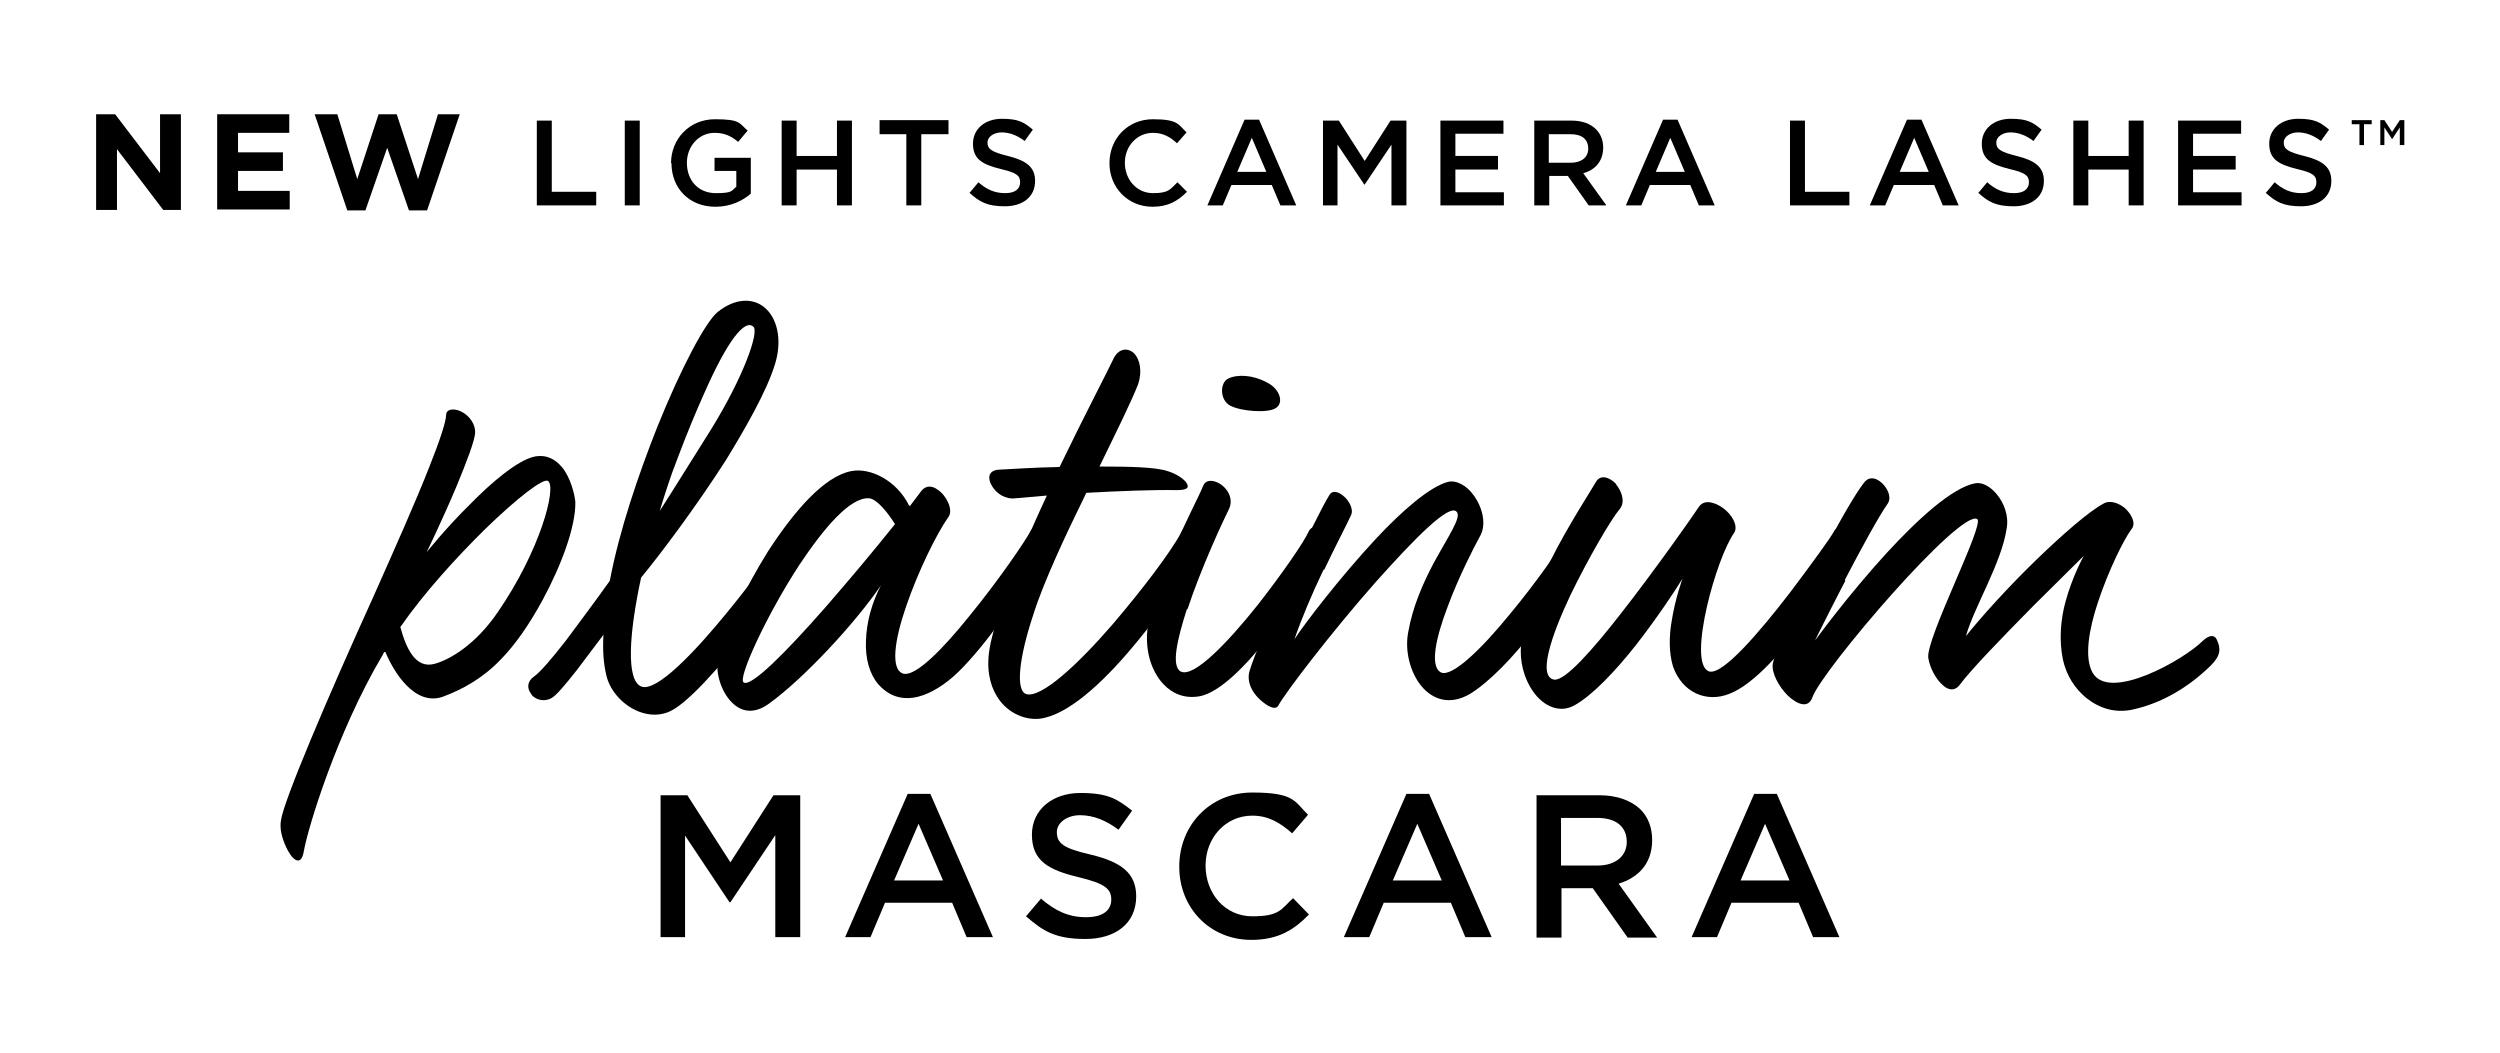
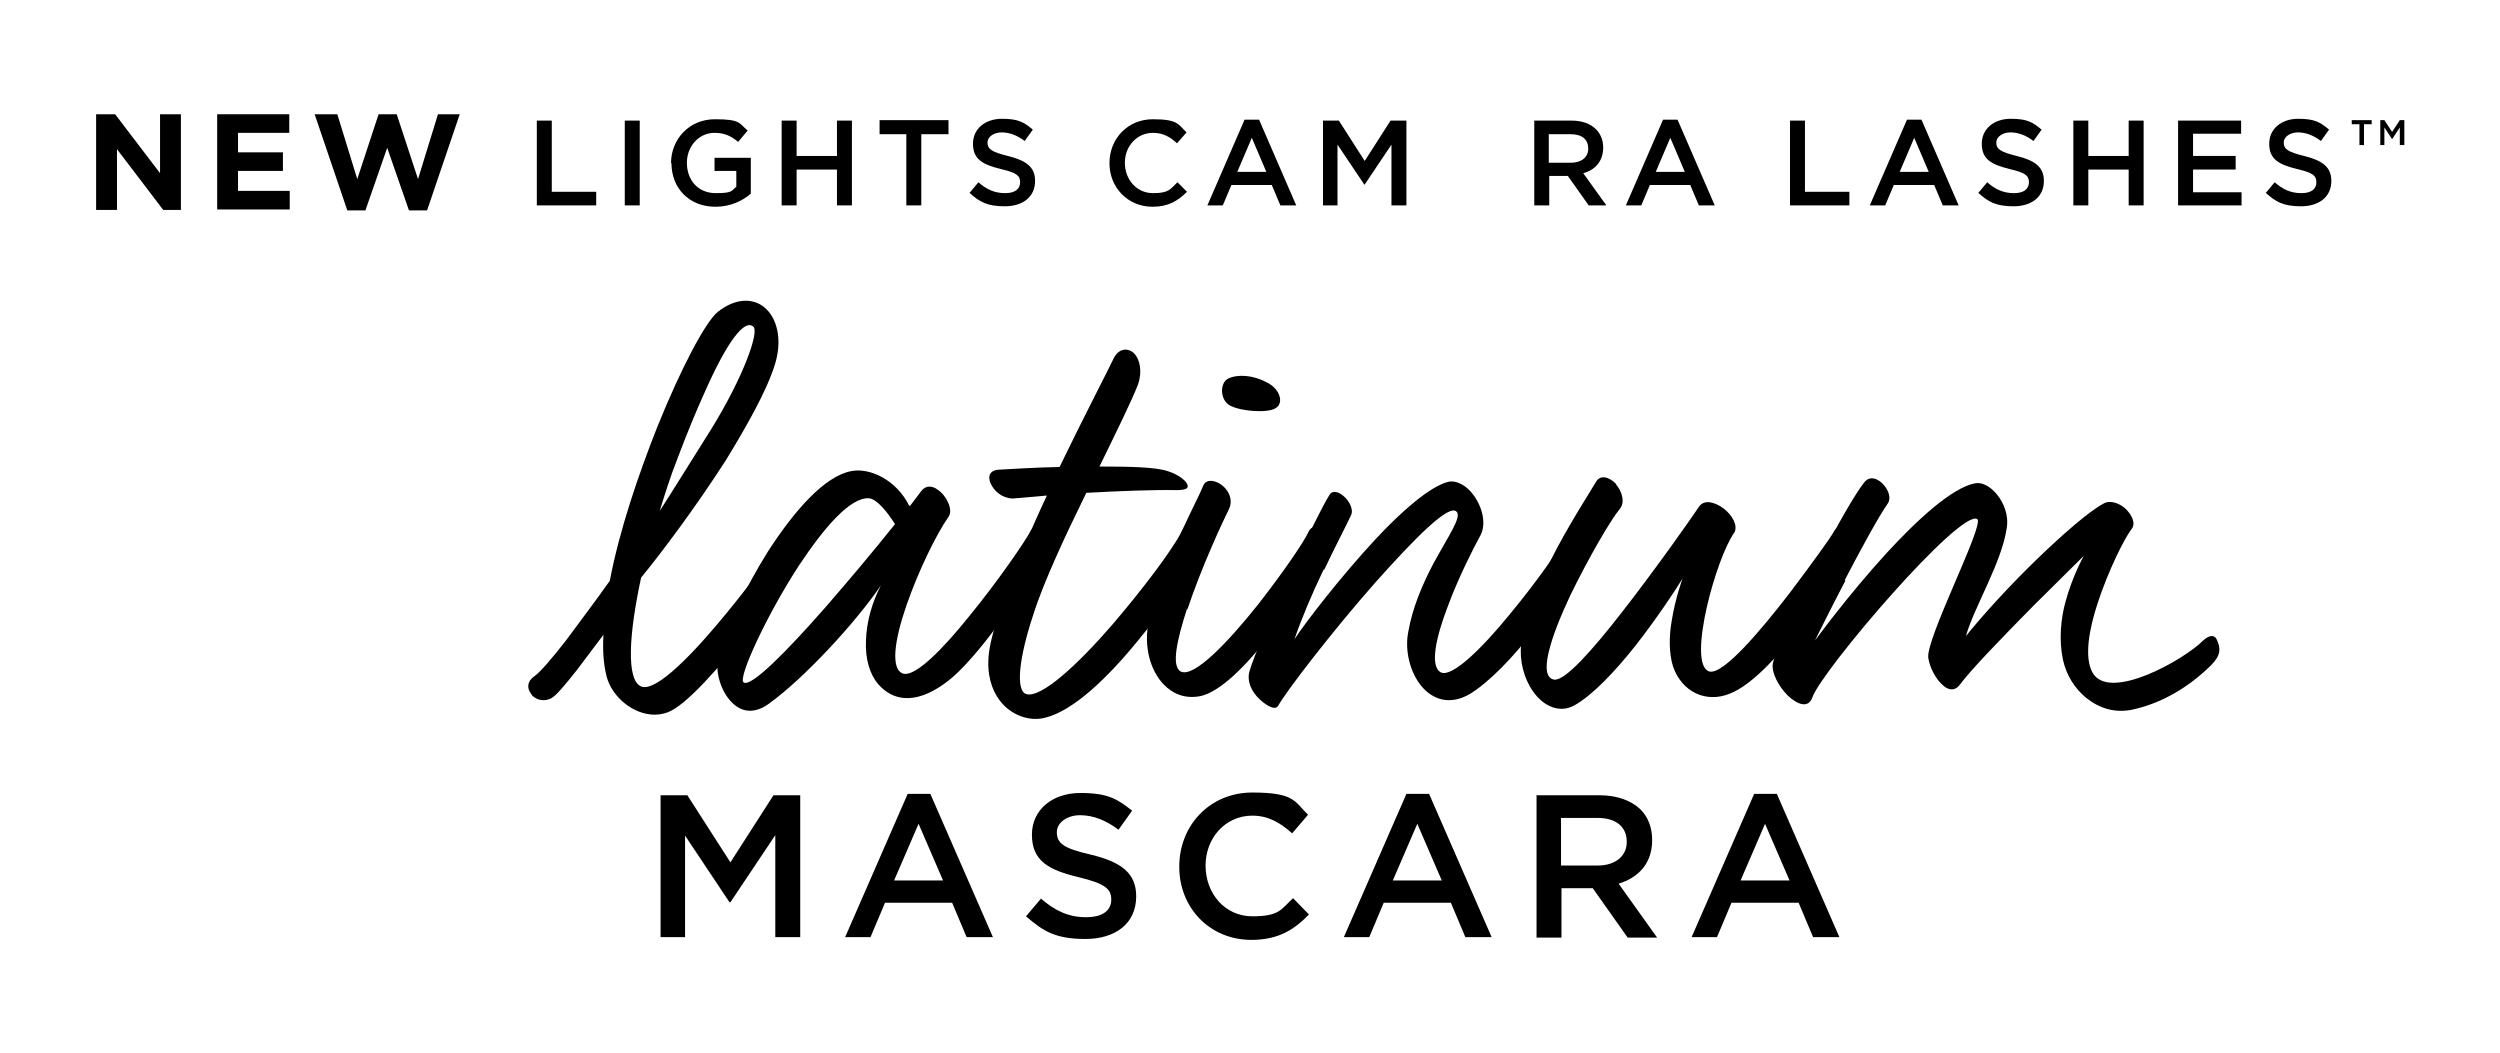
<svg xmlns="http://www.w3.org/2000/svg" id="Layer_1" version="1.1" viewBox="0 0 551.4 232.3">
  <g>
    <path d="M21.1,25.2h4.3l9.9,13v-13h4.6v21.1h-3.9l-10.2-13.4v13.4h-4.6v-21.1Z" />
    <path d="M47.9,25.2h15.9v4.1h-11.3v4.3h9.9v4.1h-9.9v4.4h11.4v4.1h-16v-21.1Z" />
    <path d="M69.4,25.2h5l4.4,14.3,4.7-14.3h4l4.7,14.3,4.4-14.3h4.8l-7.2,21.2h-4l-4.8-13.8-4.8,13.8h-4l-7.2-21.2Z" />
    <path d="M118.4,26.6h3.3v15.7h9.8v3h-13.1v-18.7Z" />
    <path d="M137.8,26.6h3.3v18.7h-3.3v-18.7Z" />
    <path d="M148,36h0c0-5.3,4-9.7,9.7-9.7s5.3.9,7.2,2.5l-2.1,2.5c-1.4-1.2-2.9-2-5.2-2-3.5,0-6.1,3-6.1,6.6h0c0,3.9,2.5,6.7,6.4,6.7s3.4-.6,4.5-1.4v-3.5h-4.8v-2.9h8v7.9c-1.8,1.6-4.5,2.9-7.8,2.9-5.9,0-9.7-4.2-9.7-9.6Z" />
    <path d="M172.4,26.6h3.3v7.8h8.9v-7.8h3.3v18.7h-3.3v-7.9h-8.9v7.9h-3.3v-18.7Z" />
    <path d="M200,29.6h-6v-3.1h15.2v3.1h-6v15.7h-3.3v-15.7Z" />
    <path d="M213.8,42.6l2-2.4c1.8,1.6,3.6,2.4,5.9,2.4s3.3-1,3.3-2.4h0c0-1.4-.7-2.1-4.2-2.9-4-1-6.2-2.1-6.2-5.6h0c0-3.3,2.7-5.5,6.4-5.5s4.9.8,6.8,2.4l-1.8,2.5c-1.7-1.3-3.4-1.9-5.1-1.9s-3.1,1-3.1,2.2h0c0,1.5.9,2.1,4.5,3,4,1,6,2.4,6,5.5h0c0,3.6-2.8,5.6-6.7,5.6s-5.6-1-7.8-3Z" />
    <path d="M244.7,36h0c0-5.4,4-9.7,9.6-9.7s5.6,1.2,7.4,2.9l-2.1,2.4c-1.5-1.4-3.1-2.3-5.3-2.3-3.5,0-6.2,2.9-6.2,6.6h0c0,3.7,2.6,6.7,6.2,6.7s3.8-.9,5.4-2.4l2.1,2.1c-2,2-4.1,3.3-7.6,3.3-5.5,0-9.5-4.3-9.5-9.6Z" />
    <path d="M274.6,26.4h3.1l8.2,18.9h-3.5l-1.9-4.5h-8.9l-1.9,4.5h-3.4l8.2-18.9ZM279.3,37.9l-3.2-7.5-3.2,7.5h6.4Z" />
    <path d="M291.8,26.6h3.5l5.7,8.9,5.7-8.9h3.5v18.7h-3.3v-13.4l-5.9,8.8h-.1l-5.9-8.8v13.4h-3.2v-18.7Z" />
-     <path d="M317.7,26.6h13.9v2.9h-10.6v4.9h9.4v3h-9.4v5h10.7v2.9h-14v-18.7Z" />
    <path d="M338.3,26.6h8.3c2.4,0,4.2.7,5.4,1.9,1,1,1.6,2.4,1.6,4h0c0,3.1-1.8,5-4.4,5.7l5.1,7.1h-3.9l-4.6-6.5h-4.1v6.5h-3.3v-18.7ZM346.4,35.9c2.4,0,3.9-1.2,3.9-3.1h0c0-2.1-1.4-3.2-3.9-3.2h-4.8v6.3h4.8Z" />
    <path d="M366.9,26.4h3.1l8.2,18.9h-3.5l-1.9-4.5h-8.9l-1.9,4.5h-3.4l8.2-18.9ZM371.6,37.9l-3.2-7.5-3.2,7.5h6.4Z" />
    <path d="M394.8,26.6h3.3v15.7h9.8v3h-13.1v-18.7Z" />
    <path d="M420.7,26.4h3.1l8.2,18.9h-3.5l-1.9-4.5h-8.9l-1.9,4.5h-3.4l8.2-18.9ZM425.4,37.9l-3.2-7.5-3.2,7.5h6.4Z" />
    <path d="M436.3,42.6l2-2.4c1.8,1.6,3.6,2.4,5.9,2.4s3.3-1,3.3-2.4h0c0-1.4-.7-2.1-4.2-2.9-4-1-6.2-2.1-6.2-5.6h0c0-3.3,2.7-5.5,6.4-5.5s4.9.8,6.8,2.4l-1.8,2.5c-1.7-1.3-3.4-1.9-5.1-1.9s-3.1,1-3.1,2.2h0c0,1.5.9,2.1,4.5,3,4,1,6,2.4,6,5.5h0c0,3.6-2.8,5.6-6.7,5.6s-5.6-1-7.8-3Z" />
    <path d="M457.3,26.6h3.3v7.8h8.9v-7.8h3.3v18.7h-3.3v-7.9h-8.9v7.9h-3.3v-18.7Z" />
    <path d="M480.4,26.6h13.9v2.9h-10.6v4.9h9.4v3h-9.4v5h10.7v2.9h-14v-18.7Z" />
    <path d="M499.7,42.6l2-2.4c1.8,1.6,3.6,2.4,5.9,2.4s3.3-1,3.3-2.4h0c0-1.4-.7-2.1-4.2-2.9-4-1-6.2-2.1-6.2-5.6h0c0-3.3,2.7-5.5,6.4-5.5s4.9.8,6.8,2.4l-1.8,2.5c-1.7-1.3-3.4-1.9-5.1-1.9s-3.1,1-3.1,2.2h0c0,1.5.9,2.1,4.5,3,4,1,6,2.4,6,5.5h0c0,3.6-2.8,5.6-6.7,5.6s-5.6-1-7.8-3Z" />
    <path d="M520.4,27.4h-1.7v-.9h4.4v.9h-1.7v4.6h-1v-4.6Z" />
    <path d="M524.9,26.5h1l1.7,2.6,1.7-2.6h1v5.5h-1v-3.9l-1.7,2.6h0l-1.7-2.6v3.9h-.9v-5.5Z" />
  </g>
  <g>
-     <path d="M84.8,143.8c-.3.3-.4.8-.6,1-9.9,16.8-16.3,37.8-17.2,43-.6,3.6-2.7,1.8-4-1.2-.8-1.8-1.4-3.9-1-5.8.6-4.2,10-26.4,20.4-49.3,4.8-10.8,9.4-21.1,12.4-28.8,2.2-5.5,3.6-9.8,3.6-11.2s2.1-1.6,3.9-.4c1.4.9,2.5,2.5,2.5,4.2s-1.9,6.6-4,11.7c-3,7.2-6.7,14.8-6.7,14.8,0,0,4.3-5.4,9.6-10.6,4.8-4.9,10.5-9.7,14.2-10.5,2.7-.5,4.6.6,6.1,2.4,1.8,2.2,2.7,5.7,2.9,7.6.1,5.4-3,13.8-7.2,21.6-3,5.5-6,9.8-9.1,13-4,4.2-8.4,6.7-13,8.4-6.3,2.1-10.9-5.8-12.6-9.9ZM107,116.7c-6.3,6.2-13.5,14.1-18.7,21.6,1.3,4.8,3.4,9.3,7.6,8.1,3.3-.9,9-4.2,13.9-11.4,9.3-13.5,13-27.4,11.1-28.9-1-.8-6.9,3.8-13.9,10.6Z" />
    <path d="M117.2,153.1c-1-1.2-1-2.8.6-3.9,1.3-.9,3.9-3.9,7-7.9,2.8-3.8,6.3-8.4,9.7-13.2,2.1-11.1,6.3-23.4,10.5-34,5.2-12.9,10.6-23.1,13.3-25.3,3.9-3.1,7.8-3.1,10.3-1,2.7,2.2,4,6.9,2.4,12.3-1.8,6.1-6.8,14.7-10.9,21.4-6.8,10.6-14.5,20.8-18.7,25.9-2.7,12.5-3.3,22.6,0,24,3.3,1.4,11.8-7.5,19.2-16.6,5.9-7.2,11.1-14.5,12.3-17.1.9-1.8,2.2-1.5,3-.3.7,1.2,1,3.1.4,4.8-1.2,2.8-5.8,9.7-11.2,16.8-6.4,8.2-13.8,16.6-17.8,18.1-2.4.9-4.9.6-7.2-.5-3.1-1.5-5.7-4.5-6.4-7.8-.6-2.5-.8-5.5-.6-8.8l-5.8,7.7c-2.6,3.3-4.6,5.7-5.7,6.3-1.7.9-3.5.3-4.4-.8ZM166.2,72.1c-1.9-1.9-5.8,3.1-10.9,14.7-1.8,4-3.8,8.8-5.9,14.4-1.5,3.8-2.7,7.6-3.9,11.5,2.8-4.3,6.4-10.2,11.4-18.1,7.2-11.7,10.5-21.3,9.3-22.5Z" />
    <path d="M200.7,111.6l2.5-3.3c1-1.3,2.4-1.2,3.6-.3,2,1.3,3.5,4.5,2.4,6-2.8,4-6.7,12.1-9.3,19.6-2.6,7.5-3.6,14.2-.6,15,2.7.6,8.7-5.5,14.4-12.6,6.4-7.8,12.4-16.6,13.5-18.7.9-1.8,2.4-1.1,3.1.6.6,1.2.8,3,.1,4.2-1.4,2.8-5.7,9.6-10.5,16-3.3,4.5-6.9,8.7-9.6,11.1-5.9,5.1-12.1,6.8-16.6,1.7-1.9-2.2-2.9-5.7-2.7-9.6.1-4,1.3-8.4,3.3-12.2-5.5,8.1-16.8,20.4-24.7,26.1-3.3,2.4-6.1,1.8-8.1-.2-2.6-2.5-3.9-7.2-3-10.3,1.5-5.7,5.7-14.8,10.9-23.1,5.7-8.8,12.4-16.6,18.4-17.7,4.2-.8,10,2.1,12.7,7.6ZM182.1,133.9c5.2-6,10.6-12.4,15.3-18.3-1.5-2.4-3.9-5.5-5.7-5.7-4.2-.3-10,6.6-15.4,14.7-7.3,11.2-13.6,25-12.3,25.9,1.6,1.2,9.4-6.7,18.1-16.6Z" />
    <path d="M233.6,103.2c5.7-11.8,10.9-21.7,12.1-24.3,1.2-2.2,3.2-2.2,4.5-.9,1.2,1.3,1.8,3.9.8,6.8-1.3,3.4-4.8,10.5-8.5,18.1,6.3,0,12.3.1,15,1,2,.6,4,1.9,4.4,3,.3.8-.3,1.2-2.4,1.2-4.9-.1-12.7.2-19.9.6-2.4,4.9-4.8,9.9-6.7,14.2s-3.8,8.8-5.1,13c-3,9.1-3.9,16.5-1.4,17.2,3.3.9,11.4-6.6,19-15.4,6.4-7.5,12.7-15.7,15.4-20.7.6-1,1.8-.8,2.7.5.9,1.2,1.4,3.3,0,5.8-2.4,4.2-7,11.4-12.6,18.1-6.6,8.1-14.2,15.4-20.4,16.9-3.4.9-7.5-.5-10-3.8-1.8-2.4-2.9-5.8-2.4-10.3.3-2.8,1.5-6.8,3-11.2,2.4-7,6-15.6,9.8-23.7l-6.9.6c-2.2.3-4.2-1-5.2-2.7-1-1.6-.9-3.4,1.4-3.6,2.4-.1,7.6-.5,13.6-.6Z" />
    <path d="M261.8,134.3c-2.2,6.8-3.5,12.6-1.4,13.8,2.9,1.5,10.5-6.5,17.1-14.8,5.4-6.9,10.2-13.9,11.1-16,.8-1.7,2.2-.9,3.2.6.6,1,.9,2.4.3,3.8-1,2.4-5.1,9.1-10,15.7-5.7,7.8-12.6,15.4-17.7,16.2-3.2.5-5.8-.6-7.8-2.7-3-3.2-4.3-8.4-3.3-13.6,1-4.8,3-10.2,5.1-15,2.8-6.8,6-12.7,6.9-15,.5-1.4,1.8-1.5,3.2-.9,2,.9,3.8,3.5,2.5,6-1.2,2.4-6.1,12.9-9.1,22ZM279.3,84.3c2.9,1.3,4,4.5,2.1,5.7-1.8,1.2-7.7.7-10-.5-2.4-1.2-2.4-5.1-.5-6,2-1,5.5-.8,8.4.8Z" />
    <path d="M291.9,125.7c-2.5,5.2-4.9,10.9-6.4,15.3,2.2-3.4,10-13.6,18-22.2,5.8-6.2,11.8-11.4,15.8-12.5,1.9-.5,4.2.8,5.7,2.9,2,2.7,3,6.6,1.3,9.3-1.3,2.4-4.6,8.8-7,15.3-2.6,6.8-4,13.2-1.5,14.5,2.4,1.2,9-5.2,15.1-12.7,6-7.2,11.5-15.1,13.2-18.3.6-1.2,2.1-1.1,3-.2.9.9,1.3,2.8.3,5-1.7,3.3-6,10.5-11.2,17.1-4.5,5.8-9.7,11.2-13.9,13.8-4.5,2.7-8.4,1.3-10.9-1.8-2.4-3-3.6-7.7-2.8-11.8,1-5.7,3.3-10.8,5.5-15,3.3-6.1,6.3-10.3,5.2-11.5-1.6-2-9.4,6-17.8,15.4-9.9,11.2-20.2,24.7-21.6,27.4-.5.8-1.8.4-3.3-.8-2-1.5-3.8-4.2-3-6.9.9-3.1,4.3-11.2,8-19.3,3.9-8.7,8.1-17.1,9.6-19.5.6-1.1,1.9-.8,3,.1,1.3,1,2.4,3,1.8,4.3-1,2.2-3.5,6.9-5.9,12Z" />
    <path d="M356.4,106.8c1.3,1.5,2.1,3.9.9,5.4-2.1,2.5-7,11-10.9,19-4.3,9.1-7.3,18.1-3.6,18.7,2.4.3,8.5-6.6,14.8-14.7,7.5-9.6,15.3-20.7,17.1-23.4,1.2-1.8,3.6-1,5.4.3,2,1.5,3.3,3.9,2.4,5.4-2,2.8-4.5,9.7-6,16.2-1.6,7-2.1,13.6.5,14.4,3,.8,11.1-8.7,17.8-17.4,4.9-6.5,9.1-12.3,9.7-13.5.6-1.1,1.7-.9,2.4,0,1,1,1.8,3.1.9,4.8-.8,1.5-4.3,7.5-9.1,14.1-5.2,7.2-11.8,14.8-17.2,16.9-5.2,2.1-10.5-.3-12.5-6-.9-2.9-.9-6.6-.3-10,.8-5.1,2.4-9.4,2.4-9.4-1.7,2.8-5.7,8.8-10.3,14.7-4.5,5.7-9.6,11.1-13.6,13.3-3.3,1.8-6.8.1-9-3-2.1-2.9-3.1-6.9-2.7-10.5.6-4.5,2.4-9.7,4.7-14.7,3.9-8.7,9.3-16.9,11.8-21.1,1-1.8,3.1-1,4.5.5Z" />
    <path d="M407,128.1c-3.6,6.9-6.7,13.2-6.7,13.2,0,0,7.2-9.9,15.7-19.2,6.9-7.5,14.5-14.5,19.6-15.5,1.5-.3,3.3.6,4.8,2.4s2.7,4.6,2.2,7.5c-1.1,7.6-7.2,17.4-9,23.8,3.6-4.5,9.6-11.1,15.6-16.9,5.7-5.5,11.4-10.5,14.7-12.3,1.5-.9,3.5-.1,4.8,1,1.5,1.4,2.4,3.3,1.5,4.5-1.7,2.2-5.2,9.3-7.5,16.3-2,6-3,12.1-1.2,15.4,3.6,6.6,20.1-2.7,24.4-7,1.4-1.3,2.5-1.3,3-.3,1,2.1.9,3.6-1.3,5.8-5.1,5-11.2,8.5-17.7,9.8-3.5.6-6.8-.3-9.8-2.7-2.4-2-4.3-4.8-5.1-8.4-.9-4.3-.5-9,.6-12.9,1.5-5.5,3.9-9.8,4-10l-11.2,11.1c-6.5,6.6-13.8,14.1-16.2,17.4-1,1.3-2.4,1.2-3.6.1-1.6-1.3-3-4-3.3-6.1-.6-4.2,12.5-29.5,10.8-30.6-1.8-1.2-10.3,7-18.6,16.3-8.4,9.4-16.8,20.1-17.8,23.1-.9,2.4-3.3,1.5-5.4-.5-1.9-1.9-3.6-4.9-3.3-7,.8-3.9,5.7-14.2,10.7-23.7,3.7-7.2,7.5-13.8,9.4-16.2,1.3-1.8,3.3-.9,4.5.6,1,1.2,1.5,2.8.8,3.9-2.1,3-6,10.2-9.5,16.9Z" />
  </g>
  <g>
    <path d="M145.7,175.4h5.9l9.5,14.8,9.5-14.8h5.9v31.3h-5.5v-22.5l-9.9,14.8h-.2l-9.8-14.7v22.4h-5.4v-31.3Z" />
    <path d="M200.1,175.1h5.1l13.8,31.6h-5.8l-3.2-7.6h-14.8l-3.2,7.6h-5.6l13.8-31.6ZM208,194.2l-5.4-12.5-5.4,12.5h10.8Z" />
    <path d="M226.3,202.1l3.3-3.9c3,2.6,6,4.1,9.9,4.1s5.6-1.6,5.6-3.9h0c0-2.3-1.3-3.5-7.1-4.9-6.7-1.6-10.4-3.6-10.4-9.4h0c0-5.5,4.5-9.2,10.7-9.2s8.2,1.4,11.4,3.9l-3,4.2c-2.8-2.1-5.6-3.2-8.5-3.2s-5.1,1.7-5.1,3.7h0c0,2.5,1.4,3.6,7.5,5,6.6,1.6,10,4,10,9.2h0c0,6-4.6,9.4-11.2,9.4s-9.3-1.7-13.1-5Z" />
    <path d="M260.1,191.1h0c0-9,6.7-16.3,16.1-16.3s9.3,2,12.3,4.9l-3.5,4.1c-2.6-2.3-5.2-3.9-8.8-3.9-5.9,0-10.3,4.9-10.3,11h0c0,6.2,4.3,11.2,10.3,11.2s6.3-1.5,9-4l3.5,3.6c-3.3,3.4-6.8,5.6-12.7,5.6-9.2,0-15.9-7.1-15.9-16.1Z" />
    <path d="M310.1,175.1h5.1l13.8,31.6h-5.8l-3.2-7.6h-14.8l-3.2,7.6h-5.6l13.8-31.6ZM318,194.2l-5.4-12.5-5.4,12.5h10.8Z" />
    <path d="M338.8,175.4h14c3.9,0,7,1.2,9,3.1,1.7,1.7,2.6,4,2.6,6.8h0c0,5.2-3.1,8.3-7.4,9.6l8.5,11.9h-6.5l-7.7-10.9h-6.9v10.9h-5.5v-31.3ZM352.4,190.9c3.9,0,6.4-2.1,6.4-5.2h0c0-3.4-2.4-5.3-6.5-5.3h-8v10.5h8.1Z" />
    <path d="M386.8,175.1h5.1l13.8,31.6h-5.8l-3.2-7.6h-14.8l-3.2,7.6h-5.6l13.8-31.6ZM394.7,194.2l-5.4-12.5-5.4,12.5h10.8Z" />
  </g>
</svg>